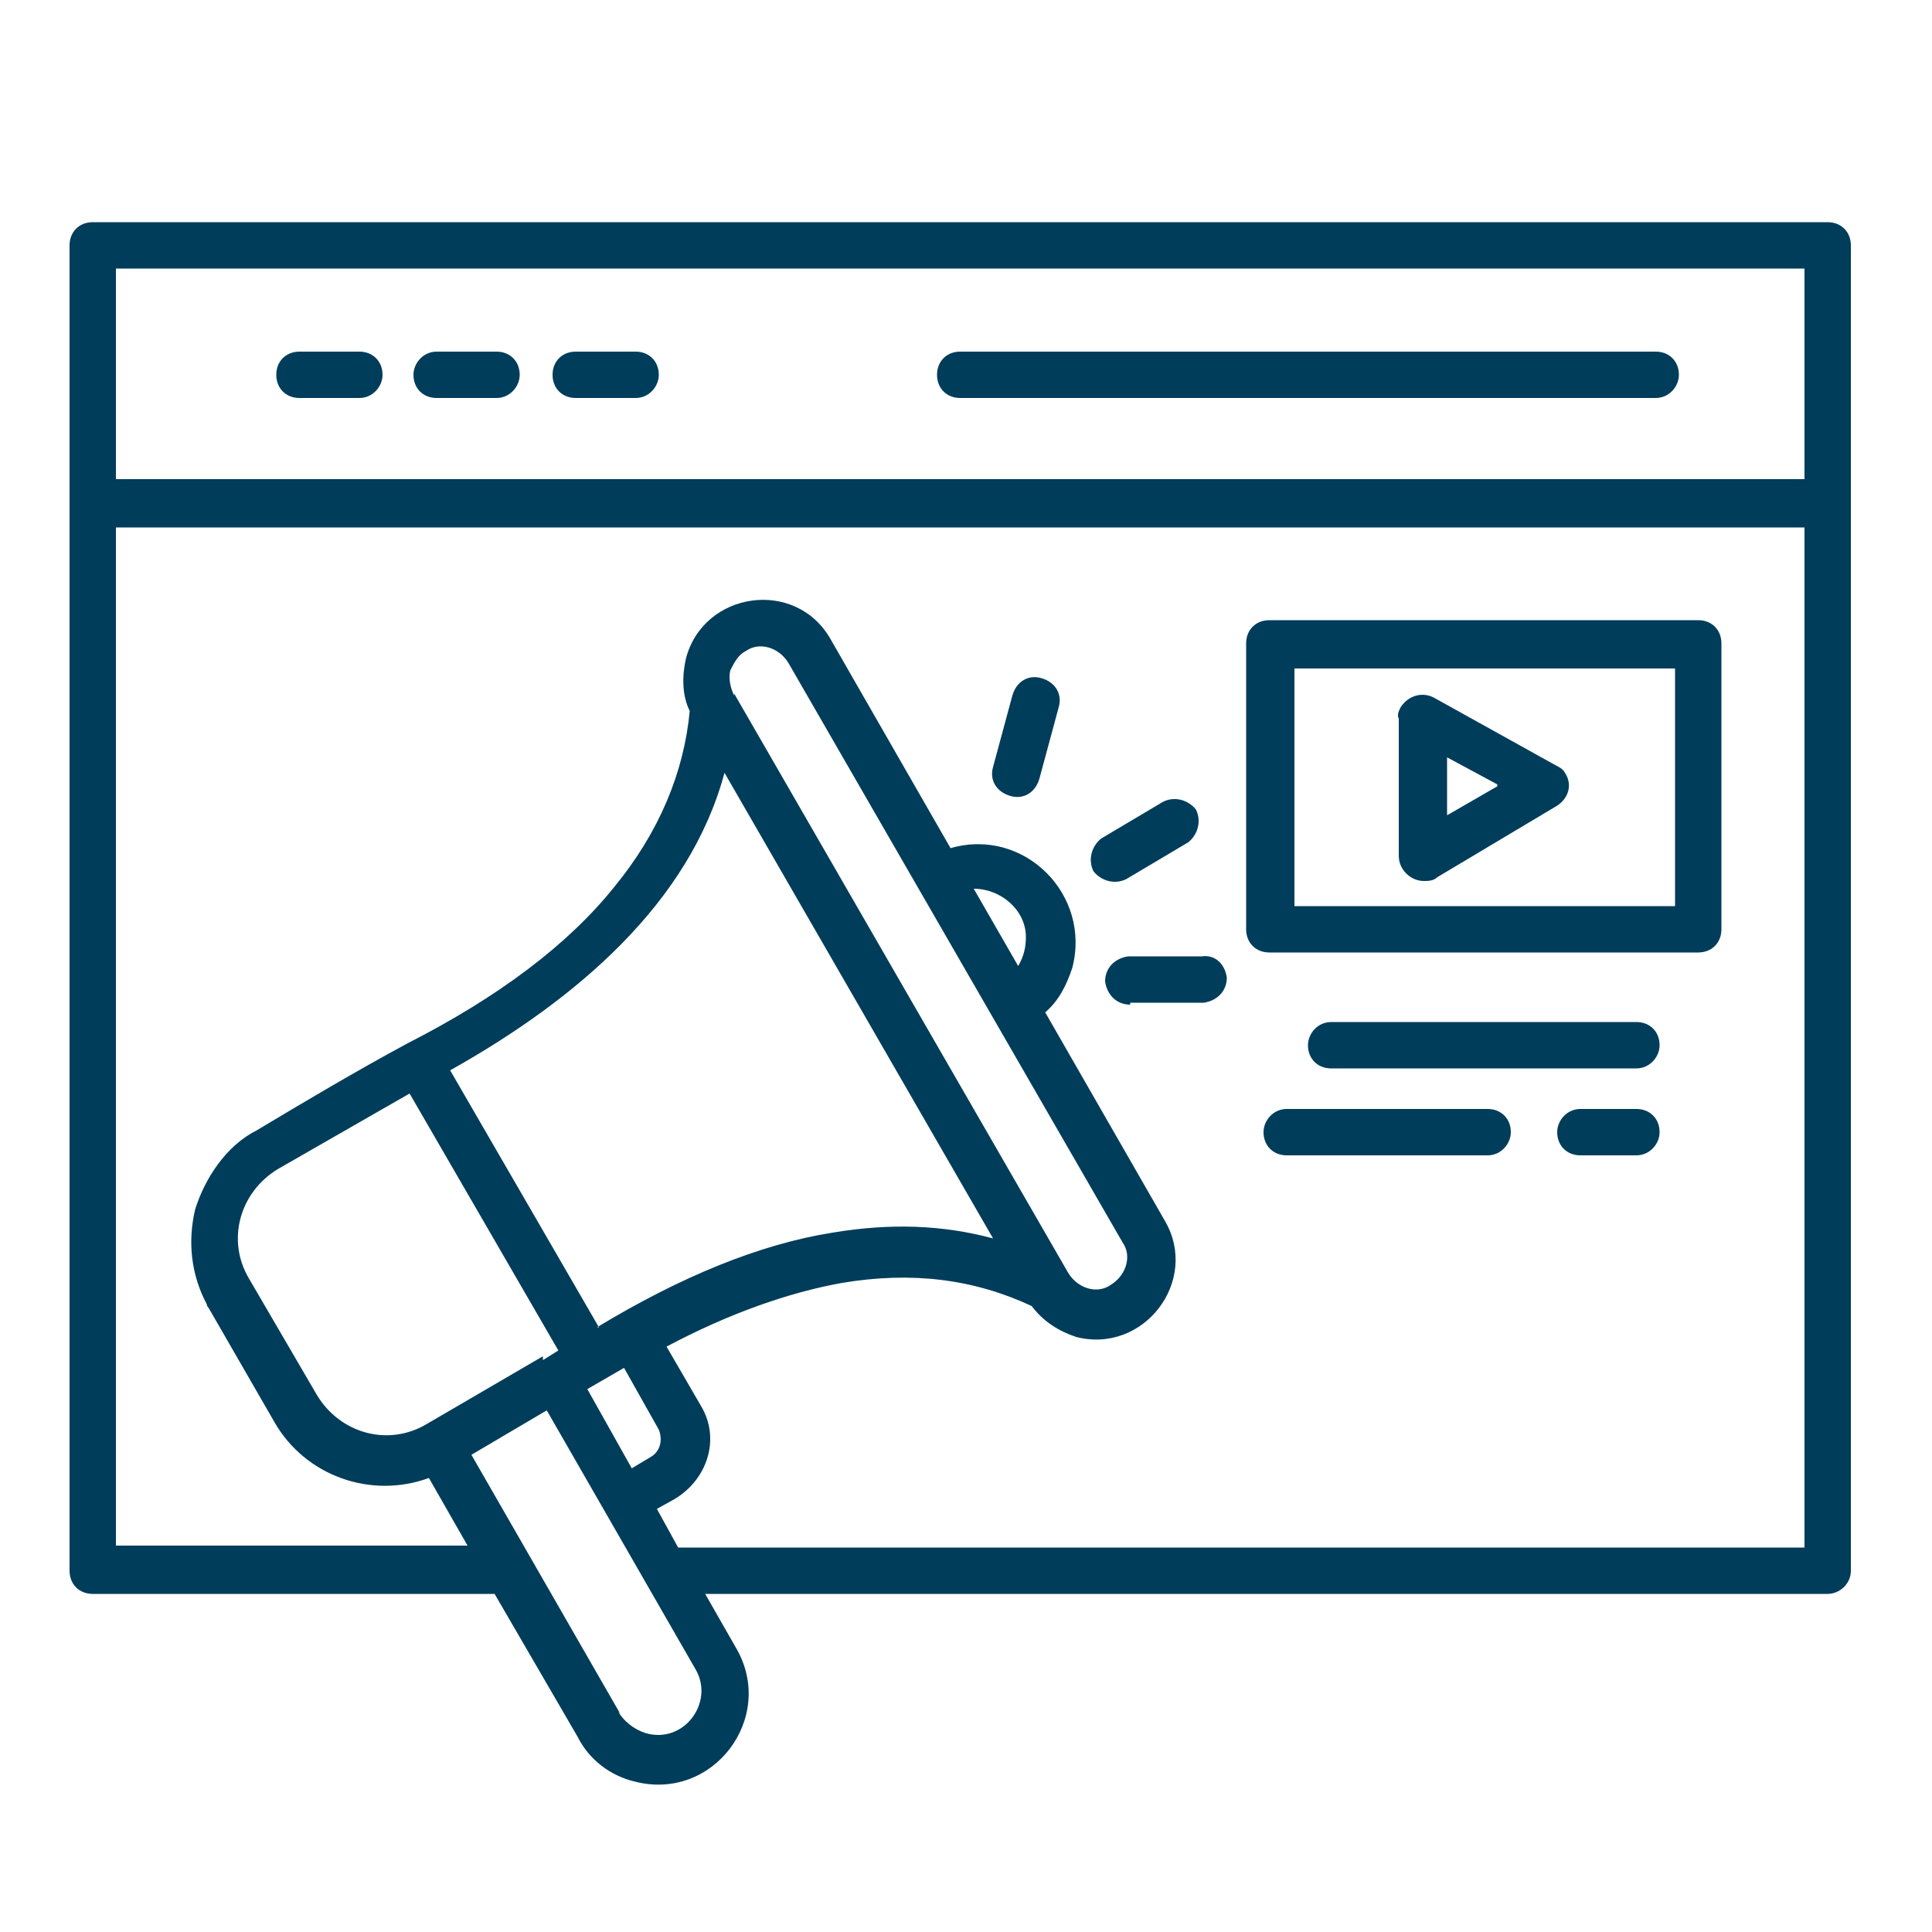
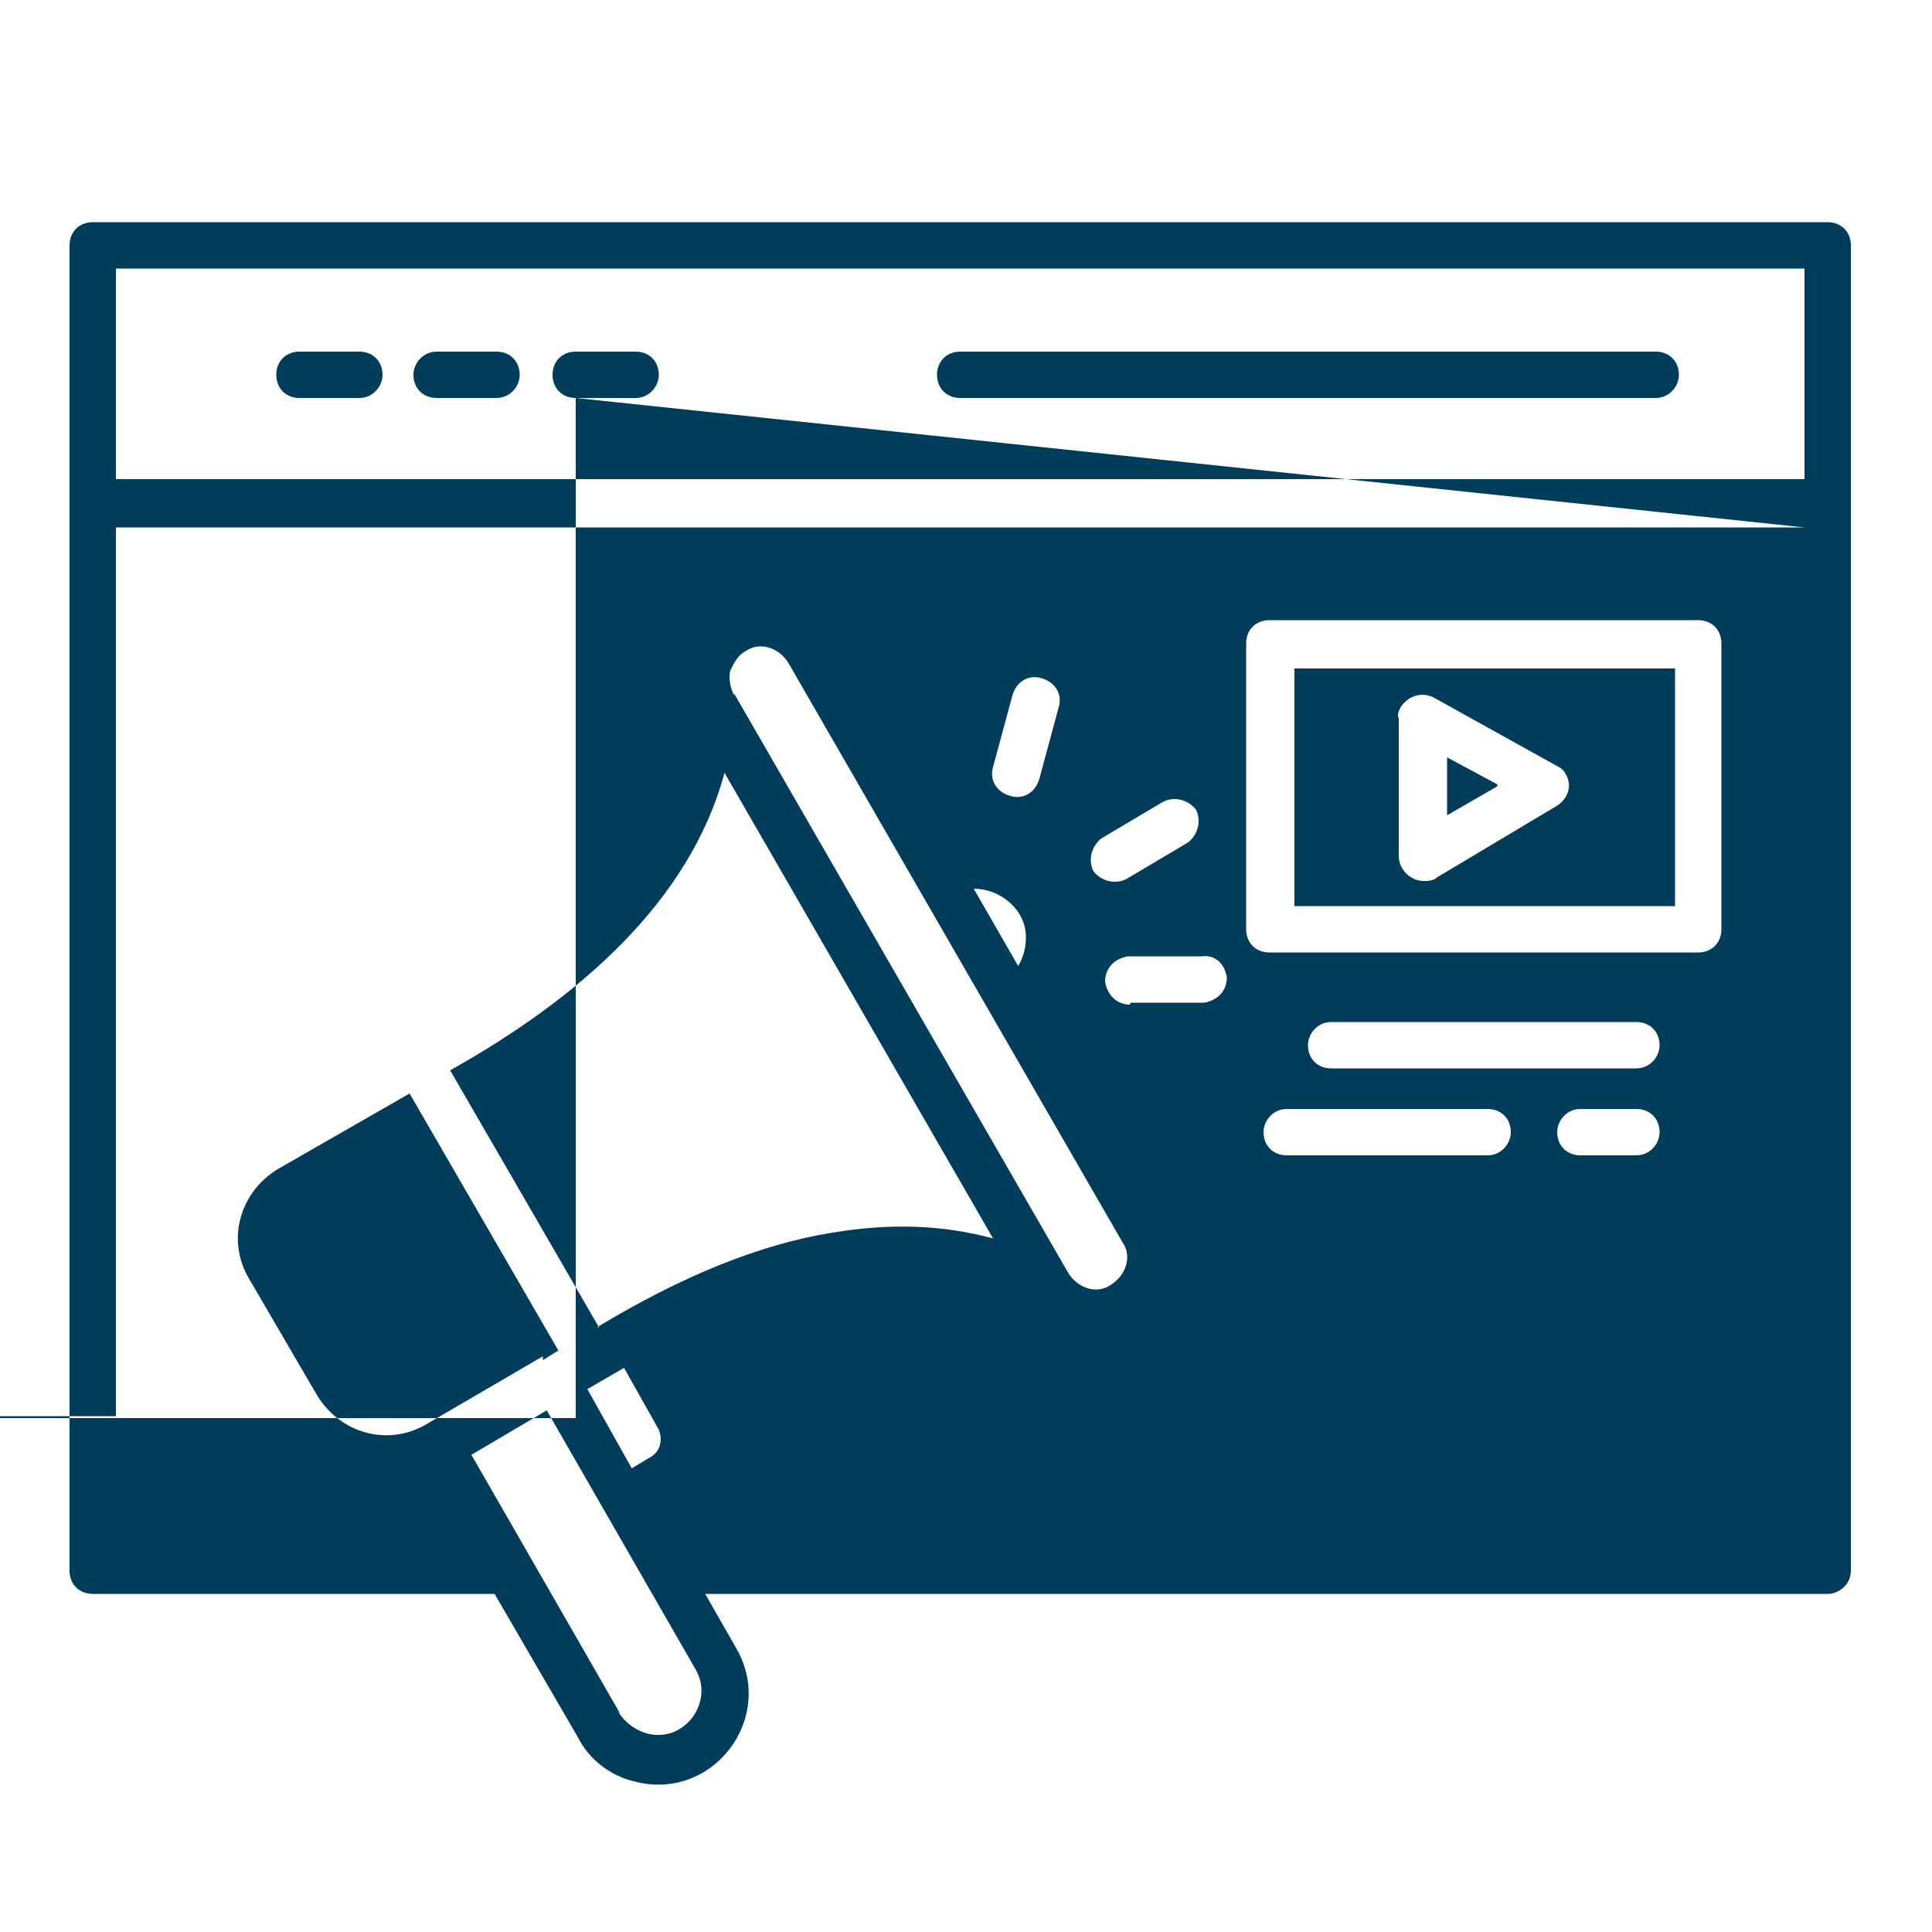
<svg xmlns="http://www.w3.org/2000/svg" id="Layer_1" data-name="Layer 1" version="1.1" viewBox="0 0 100 100">
  <defs>
    <style>
      .cls-1 {
        fill: #003d5b;
        fill-rule: evenodd;
        stroke-width: 0px;
      }
    </style>
  </defs>
-   <path class="cls-1" d="M38,35.9l17.3,30c.5.8,1.5,1.1,2.2.6.8-.5,1.1-1.5.6-2.2l-17.3-30c-.5-.8-1.5-1.1-2.2-.6-.4.2-.6.6-.8,1-.1.4,0,.9.2,1.3h0ZM31,68.7l-7.7-13.3c6.6-3.7,12.4-8.7,14.2-15.4l13.9,24.1c-2.6-.7-5.3-.8-8.3-.3-3.8.6-7.9,2.3-12.2,4.9h0ZM28.1,70.4l.8-.5-7.7-13.3-6.8,3.9c-2,1.2-2.7,3.7-1.5,5.7l3.5,6c1.2,2,3.7,2.7,5.7,1.5l6-3.5ZM32.3,70.8l-1.9,1.1,2.3,4.1,1-.6c.5-.3.6-.9.4-1.4l-1.8-3.2h0ZM52.7,50l-2.3-4c1.4,0,2.7,1.1,2.7,2.5,0,.5-.1,1-.4,1.5ZM25.6,82.5H4.8c-.7,0-1.2-.5-1.2-1.2V12.7c0-.7.5-1.2,1.2-1.2h89.8c.7,0,1.2.5,1.2,1.2h0v68.6c0,.7-.6,1.2-1.2,1.2h-58.1l1.6,2.8c2.1,3.6-1.2,8-5.3,6.9-1.2-.3-2.3-1.1-2.9-2.3l-4.3-7.4h0ZM32.1,88.7l-7.7-13.4,3.9-2.3,7.7,13.4c1,1.7-.6,3.9-2.6,3.3-.6-.2-1.1-.6-1.4-1.1h0ZM49.7,20.6h36c.7,0,1.2-.6,1.2-1.2,0-.7-.5-1.2-1.2-1.2h-36c-.7,0-1.2.5-1.2,1.2s.5,1.2,1.2,1.2h0ZM15.5,20.6h3.1c.7,0,1.2-.6,1.2-1.2,0-.7-.5-1.2-1.2-1.2h-3.1c-.7,0-1.2.5-1.2,1.2s.5,1.2,1.2,1.2h0ZM22.6,20.6h3.1c.7,0,1.2-.6,1.2-1.2,0-.7-.5-1.2-1.2-1.2h-3.1c-.7,0-1.2.6-1.2,1.2,0,.7.5,1.2,1.2,1.2ZM29.8,20.6h3.1c.7,0,1.2-.6,1.2-1.2,0-.7-.5-1.2-1.2-1.2h-3.1c-.7,0-1.2.5-1.2,1.2s.5,1.2,1.2,1.2h0ZM93.4,27.3v52.8h-58.3l-1.1-2,.9-.5c1.7-1,2.4-3.1,1.4-4.8,0,0,0,0,0,0l-1.8-3.1c3.2-1.7,6.3-2.8,9.1-3.3,3.6-.6,6.8-.2,9.8,1.2.6.8,1.4,1.3,2.3,1.6,3.5.9,6.4-2.9,4.6-6l-6.2-10.8c.7-.6,1.1-1.4,1.4-2.3,1-3.8-2.5-7.3-6.3-6.2l-6.2-10.8c-1.8-3.2-6.6-2.5-7.5,1-.2.9-.2,1.9.2,2.7-.3,3.2-1.6,6.3-3.9,9.1-2.4,3-6,5.7-10.7,8.1-2.6,1.4-5.3,3-7.8,4.5-1.6.8-2.7,2.5-3.2,4.1-.4,1.7-.2,3.4.6,4.9,0,0,0,.1.1.2l3.4,5.9s0,0,0,0c1.6,2.8,5,4,8,2.9l2,3.5H6V27.3h87.4ZM6,24.8h87.4v-10.9H6v10.9ZM58.3,45.5c-.6.3-1.3.1-1.7-.4-.3-.6-.1-1.3.4-1.7,0,0,0,0,0,0l3.2-1.9c.6-.3,1.3-.1,1.7.4.3.6.1,1.3-.4,1.7h0l-3.2,1.9h0ZM53.8,40.3c-.2.7-.8,1.1-1.5.9-.7-.2-1.1-.8-.9-1.5,0,0,0,0,0,0l1-3.7c.2-.7.8-1.1,1.5-.9.7.2,1.1.8.9,1.5,0,0,0,0,0,0l-1,3.7ZM58.5,52c-.7,0-1.2-.5-1.3-1.2,0-.7.5-1.2,1.2-1.3h3.8c.7-.1,1.2.4,1.3,1.1,0,.7-.5,1.2-1.2,1.3h-3.8ZM86.7,34.6h-19.7v12.3h19.7v-12.3h0ZM65.7,32.1c-.7,0-1.2.5-1.2,1.2v14.8c0,.7.5,1.2,1.2,1.2h22.2c.7,0,1.2-.5,1.2-1.2v-14.8c0-.7-.5-1.2-1.2-1.2h-22.2ZM77.5,40.6l-2.6-1.4v3c0,0,2.6-1.5,2.6-1.5h0ZM74.4,45.4l6.2-3.7c.6-.4.8-1.1.4-1.7-.1-.2-.3-.3-.5-.4l-6.3-3.5c-.6-.3-1.3-.1-1.7.5-.1.2-.2.4-.1.6v7.1c0,.7.6,1.3,1.3,1.3.2,0,.5,0,.7-.2h0ZM68.9,55.3h15.8c.7,0,1.2-.6,1.2-1.2,0-.7-.5-1.2-1.2-1.2h-15.8c-.7,0-1.2.6-1.2,1.2,0,.7.5,1.2,1.2,1.2ZM81.8,59.8h2.9c.7,0,1.2-.6,1.2-1.2,0-.7-.5-1.2-1.2-1.2h-2.9c-.7,0-1.2.6-1.2,1.2,0,.7.5,1.2,1.2,1.2ZM66.6,59.8h10.4c.7,0,1.2-.6,1.2-1.2,0-.7-.5-1.2-1.2-1.2h-10.4c-.7,0-1.2.6-1.2,1.2,0,.7.5,1.2,1.2,1.2Z" />
+   <path class="cls-1" d="M38,35.9l17.3,30c.5.8,1.5,1.1,2.2.6.8-.5,1.1-1.5.6-2.2l-17.3-30c-.5-.8-1.5-1.1-2.2-.6-.4.2-.6.6-.8,1-.1.4,0,.9.2,1.3h0ZM31,68.7l-7.7-13.3c6.6-3.7,12.4-8.7,14.2-15.4l13.9,24.1c-2.6-.7-5.3-.8-8.3-.3-3.8.6-7.9,2.3-12.2,4.9h0ZM28.1,70.4l.8-.5-7.7-13.3-6.8,3.9c-2,1.2-2.7,3.7-1.5,5.7l3.5,6c1.2,2,3.7,2.7,5.7,1.5l6-3.5ZM32.3,70.8l-1.9,1.1,2.3,4.1,1-.6c.5-.3.6-.9.4-1.4l-1.8-3.2h0ZM52.7,50l-2.3-4c1.4,0,2.7,1.1,2.7,2.5,0,.5-.1,1-.4,1.5ZM25.6,82.5H4.8c-.7,0-1.2-.5-1.2-1.2V12.7c0-.7.5-1.2,1.2-1.2h89.8c.7,0,1.2.5,1.2,1.2h0v68.6c0,.7-.6,1.2-1.2,1.2h-58.1l1.6,2.8c2.1,3.6-1.2,8-5.3,6.9-1.2-.3-2.3-1.1-2.9-2.3l-4.3-7.4h0ZM32.1,88.7l-7.7-13.4,3.9-2.3,7.7,13.4c1,1.7-.6,3.9-2.6,3.3-.6-.2-1.1-.6-1.4-1.1h0ZM49.7,20.6h36c.7,0,1.2-.6,1.2-1.2,0-.7-.5-1.2-1.2-1.2h-36c-.7,0-1.2.5-1.2,1.2s.5,1.2,1.2,1.2h0ZM15.5,20.6h3.1c.7,0,1.2-.6,1.2-1.2,0-.7-.5-1.2-1.2-1.2h-3.1c-.7,0-1.2.5-1.2,1.2s.5,1.2,1.2,1.2h0ZM22.6,20.6h3.1c.7,0,1.2-.6,1.2-1.2,0-.7-.5-1.2-1.2-1.2h-3.1c-.7,0-1.2.6-1.2,1.2,0,.7.5,1.2,1.2,1.2ZM29.8,20.6h3.1c.7,0,1.2-.6,1.2-1.2,0-.7-.5-1.2-1.2-1.2h-3.1c-.7,0-1.2.5-1.2,1.2s.5,1.2,1.2,1.2h0Zv52.8h-58.3l-1.1-2,.9-.5c1.7-1,2.4-3.1,1.4-4.8,0,0,0,0,0,0l-1.8-3.1c3.2-1.7,6.3-2.8,9.1-3.3,3.6-.6,6.8-.2,9.8,1.2.6.8,1.4,1.3,2.3,1.6,3.5.9,6.4-2.9,4.6-6l-6.2-10.8c.7-.6,1.1-1.4,1.4-2.3,1-3.8-2.5-7.3-6.3-6.2l-6.2-10.8c-1.8-3.2-6.6-2.5-7.5,1-.2.9-.2,1.9.2,2.7-.3,3.2-1.6,6.3-3.9,9.1-2.4,3-6,5.7-10.7,8.1-2.6,1.4-5.3,3-7.8,4.5-1.6.8-2.7,2.5-3.2,4.1-.4,1.7-.2,3.4.6,4.9,0,0,0,.1.1.2l3.4,5.9s0,0,0,0c1.6,2.8,5,4,8,2.9l2,3.5H6V27.3h87.4ZM6,24.8h87.4v-10.9H6v10.9ZM58.3,45.5c-.6.3-1.3.1-1.7-.4-.3-.6-.1-1.3.4-1.7,0,0,0,0,0,0l3.2-1.9c.6-.3,1.3-.1,1.7.4.3.6.1,1.3-.4,1.7h0l-3.2,1.9h0ZM53.8,40.3c-.2.7-.8,1.1-1.5.9-.7-.2-1.1-.8-.9-1.5,0,0,0,0,0,0l1-3.7c.2-.7.8-1.1,1.5-.9.7.2,1.1.8.9,1.5,0,0,0,0,0,0l-1,3.7ZM58.5,52c-.7,0-1.2-.5-1.3-1.2,0-.7.5-1.2,1.2-1.3h3.8c.7-.1,1.2.4,1.3,1.1,0,.7-.5,1.2-1.2,1.3h-3.8ZM86.7,34.6h-19.7v12.3h19.7v-12.3h0ZM65.7,32.1c-.7,0-1.2.5-1.2,1.2v14.8c0,.7.5,1.2,1.2,1.2h22.2c.7,0,1.2-.5,1.2-1.2v-14.8c0-.7-.5-1.2-1.2-1.2h-22.2ZM77.5,40.6l-2.6-1.4v3c0,0,2.6-1.5,2.6-1.5h0ZM74.4,45.4l6.2-3.7c.6-.4.8-1.1.4-1.7-.1-.2-.3-.3-.5-.4l-6.3-3.5c-.6-.3-1.3-.1-1.7.5-.1.2-.2.4-.1.6v7.1c0,.7.6,1.3,1.3,1.3.2,0,.5,0,.7-.2h0ZM68.9,55.3h15.8c.7,0,1.2-.6,1.2-1.2,0-.7-.5-1.2-1.2-1.2h-15.8c-.7,0-1.2.6-1.2,1.2,0,.7.5,1.2,1.2,1.2ZM81.8,59.8h2.9c.7,0,1.2-.6,1.2-1.2,0-.7-.5-1.2-1.2-1.2h-2.9c-.7,0-1.2.6-1.2,1.2,0,.7.5,1.2,1.2,1.2ZM66.6,59.8h10.4c.7,0,1.2-.6,1.2-1.2,0-.7-.5-1.2-1.2-1.2h-10.4c-.7,0-1.2.6-1.2,1.2,0,.7.5,1.2,1.2,1.2Z" />
</svg>